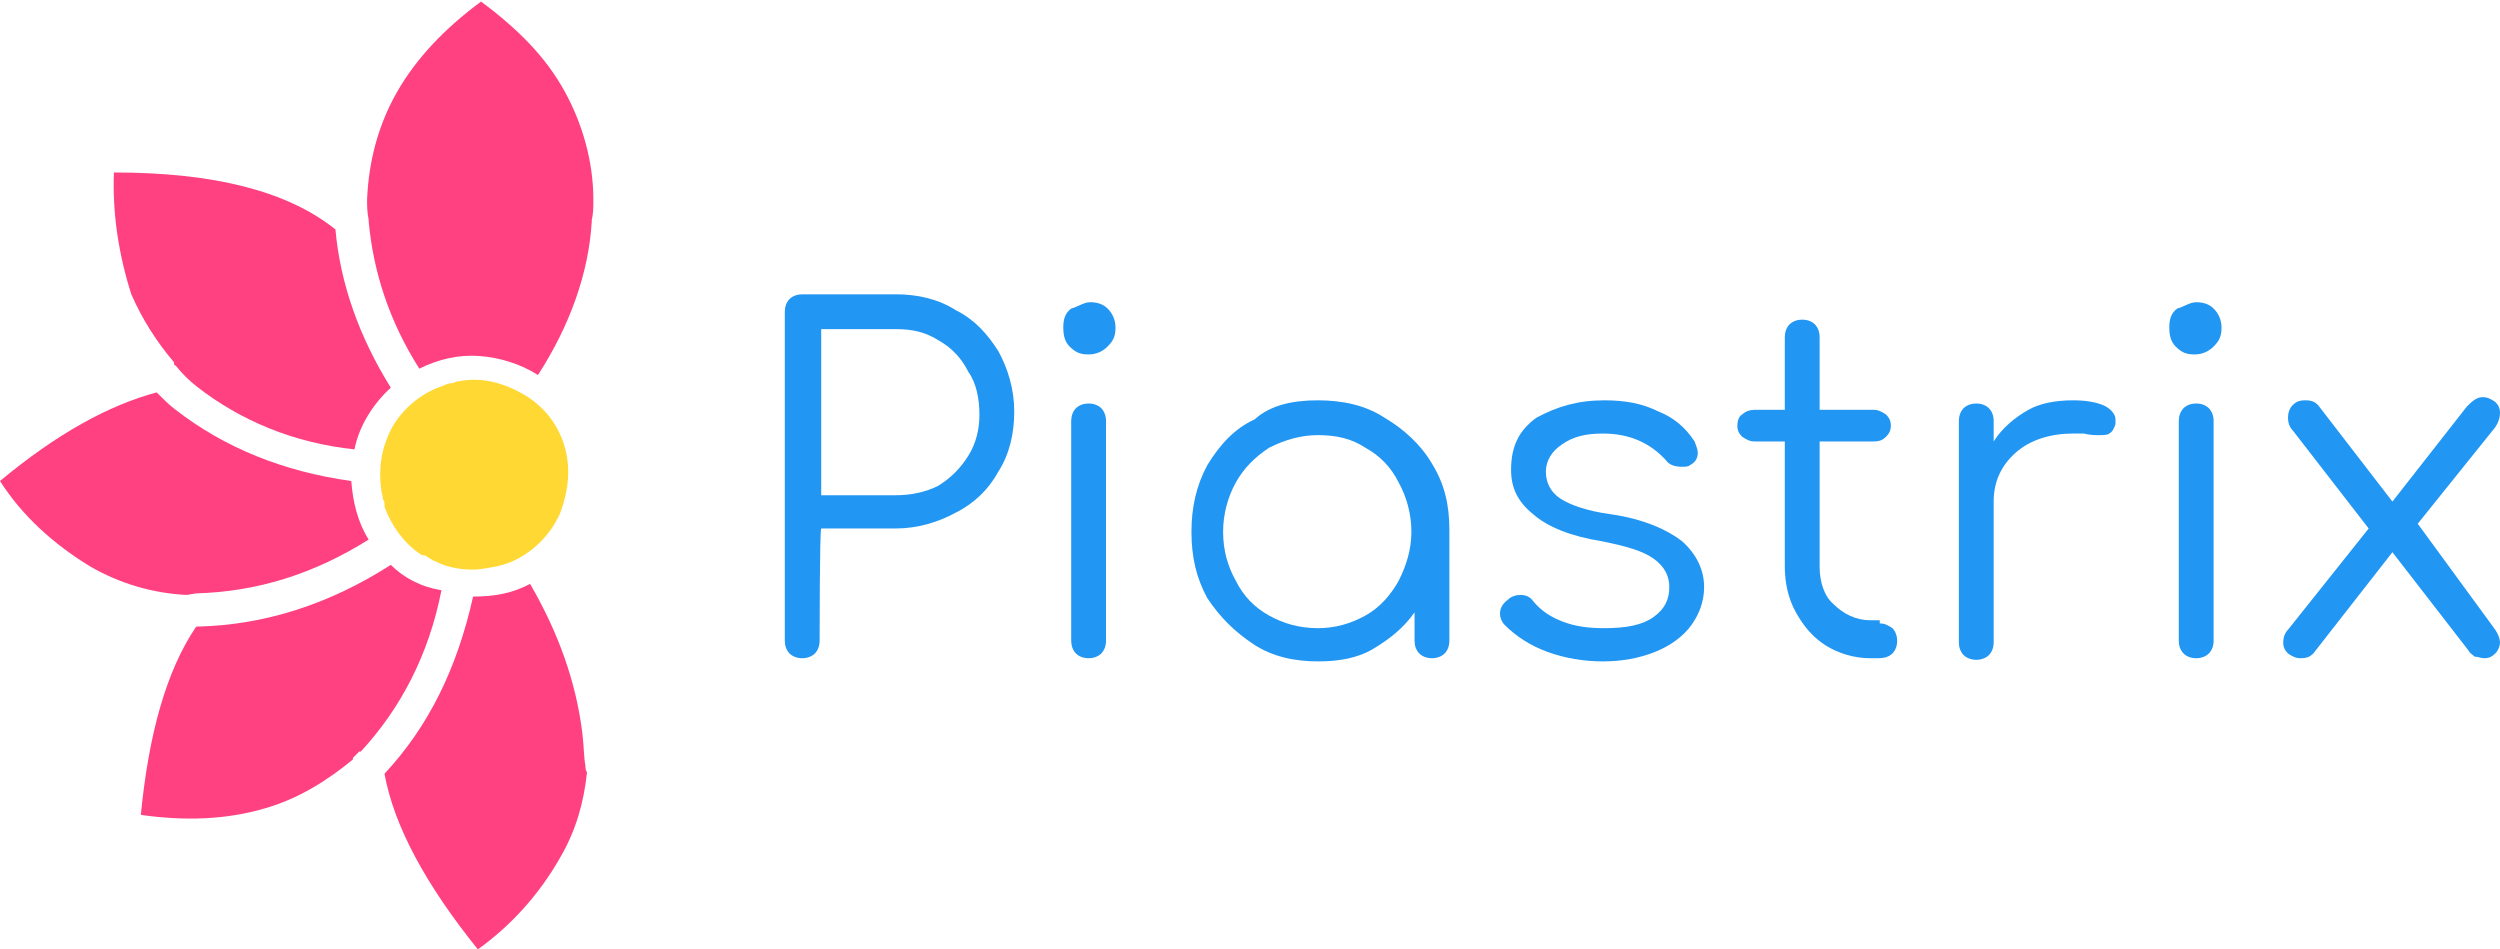
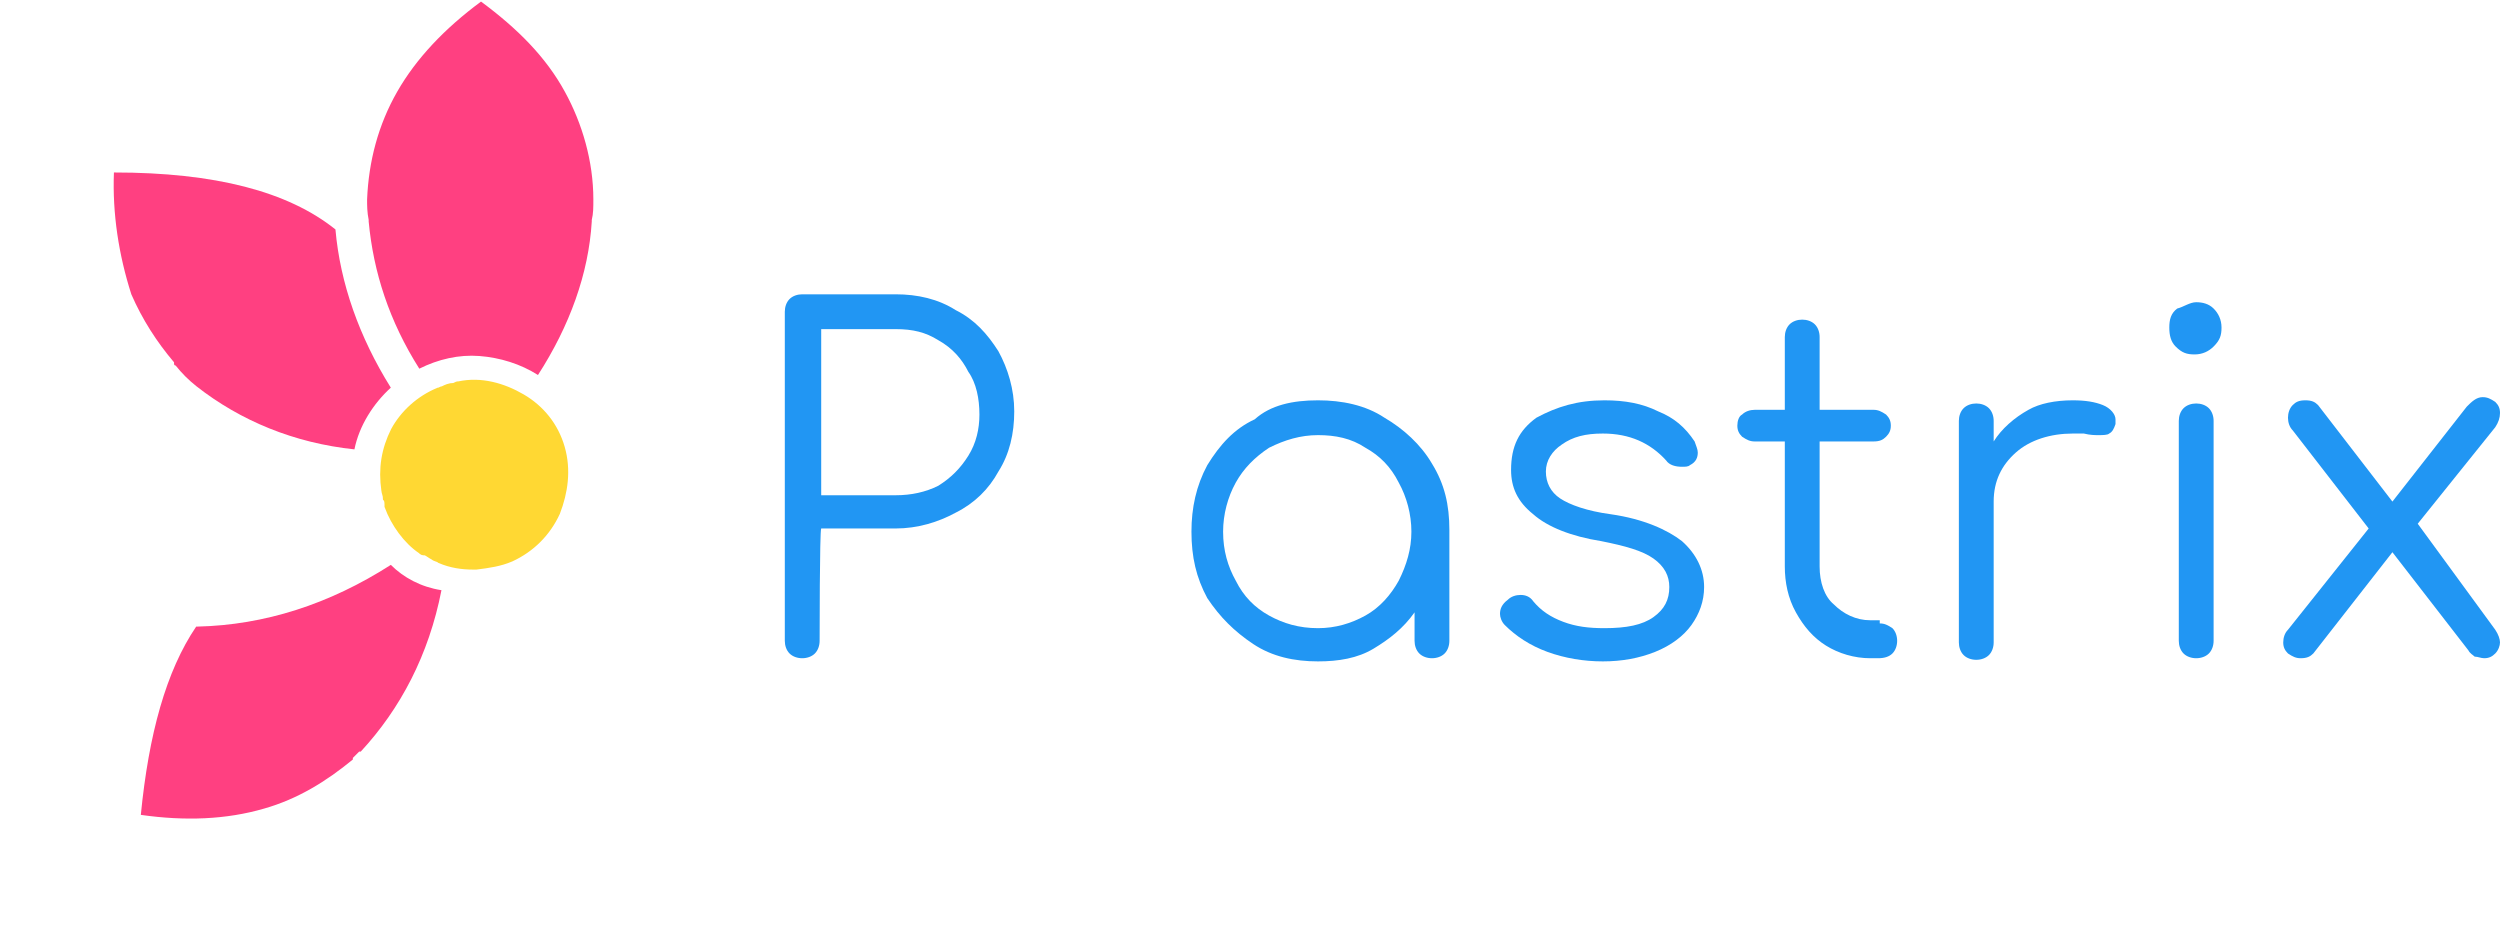
<svg xmlns="http://www.w3.org/2000/svg" version="1.1" id="Layer_1" x="0px" y="0px" viewBox="0 0 158 60" style="enable-background:new 0 0 158 60;" xml:space="preserve">
  <style type="text/css">
	.st0{fill:#2196F3;}
	.st1{fill:#FFD833;stroke:#FFD833;stroke-width:0.396;}
	.st2{fill:#FF4081;}
</style>
  <g>
    <path class="st0" d="M51.8,40.5c0,0.3-0.1,0.6-0.3,0.8c-0.2,0.2-0.5,0.3-0.8,0.3s-0.6-0.1-0.8-0.3c-0.2-0.2-0.3-0.5-0.3-0.8V19.7   c0-0.3,0.1-0.6,0.3-0.8c0.2-0.2,0.5-0.3,0.8-0.3h5.9c1.4,0,2.7,0.3,3.8,1c1.2,0.6,2,1.5,2.7,2.6c0.6,1.1,1,2.4,1,3.8   c0,1.4-0.3,2.7-1,3.8c-0.6,1.1-1.5,2-2.7,2.6c-1.1,0.6-2.4,1-3.8,1h-4.7C51.8,33.5,51.8,40.5,51.8,40.5z M56.6,31.3   c1,0,1.9-0.2,2.7-0.6c0.8-0.5,1.4-1.1,1.9-1.9s0.7-1.7,0.7-2.6c0-1-0.2-2-0.7-2.7c-0.4-0.8-1-1.5-1.9-2c-0.8-0.5-1.6-0.7-2.7-0.7   h-4.7v10.5L56.6,31.3L56.6,31.3z" />
-     <path class="st0" d="M67.7,26.6c0-0.3,0.1-0.6,0.3-0.8c0.2-0.2,0.5-0.3,0.8-0.3s0.6,0.1,0.8,0.3s0.3,0.5,0.3,0.8v13.9   c0,0.3-0.1,0.6-0.3,0.8c-0.2,0.2-0.5,0.3-0.8,0.3s-0.6-0.1-0.8-0.3c-0.2-0.2-0.3-0.5-0.3-0.8V26.6z M68.9,19.1   c0.4,0,0.8,0.1,1.1,0.4c0.3,0.3,0.5,0.7,0.5,1.2c0,0.5-0.1,0.8-0.5,1.2c-0.3,0.3-0.7,0.5-1.2,0.5s-0.8-0.1-1.2-0.5   c-0.3-0.3-0.4-0.7-0.4-1.2c0-0.5,0.1-0.9,0.5-1.2C68.1,19.4,68.5,19.1,68.9,19.1z" />
    <path class="st0" d="M83.3,25.3c1.5,0,3,0.3,4.2,1.1c1.2,0.7,2.3,1.7,3,2.9c0.8,1.3,1.1,2.6,1.1,4.2v7c0,0.3-0.1,0.6-0.3,0.8   c-0.2,0.2-0.5,0.3-0.8,0.3s-0.6-0.1-0.8-0.3c-0.2-0.2-0.3-0.5-0.3-0.8v-1.8c-0.7,1-1.6,1.7-2.6,2.3c-1,0.6-2.2,0.8-3.5,0.8   c-1.5,0-2.9-0.3-4.1-1.1s-2.1-1.7-2.9-2.9c-0.7-1.3-1-2.6-1-4.2c0-1.5,0.3-2.9,1-4.2c0.8-1.3,1.7-2.3,3-2.9   C80.3,25.6,81.7,25.3,83.3,25.3z M83.3,39.7c1.1,0,2.1-0.3,3-0.8s1.6-1.3,2.1-2.2c0.5-1,0.8-2,0.8-3.1c0-1.1-0.3-2.2-0.8-3.1   c-0.5-1-1.2-1.7-2.1-2.2c-0.9-0.6-1.9-0.8-3-0.8s-2.1,0.3-3.1,0.8c-0.9,0.6-1.6,1.3-2.1,2.2c-0.5,0.9-0.8,2-0.8,3.1   c0,1.2,0.3,2.2,0.8,3.1c0.5,1,1.2,1.7,2.1,2.2S82.1,39.7,83.3,39.7z" />
    <path class="st0" d="M101.4,25.3c1.3,0,2.4,0.2,3.4,0.7c1,0.4,1.7,1,2.3,1.9c0.1,0.3,0.2,0.5,0.2,0.7c0,0.3-0.1,0.6-0.5,0.8   c-0.1,0.1-0.3,0.1-0.5,0.1c-0.4,0-0.8-0.1-1-0.4c-1-1.1-2.3-1.7-4-1.7c-1.1,0-1.9,0.2-2.6,0.7c-0.6,0.4-1,1-1,1.7s0.3,1.3,0.9,1.7   c0.6,0.4,1.7,0.8,3.2,1c2.1,0.3,3.6,1,4.5,1.7c0.9,0.8,1.4,1.8,1.4,2.9c0,0.9-0.3,1.7-0.8,2.4c-0.5,0.7-1.3,1.3-2.3,1.7   s-2.1,0.6-3.3,0.6s-2.4-0.2-3.5-0.6c-1.1-0.4-2-1-2.7-1.7c-0.2-0.2-0.3-0.5-0.3-0.7c0-0.3,0.1-0.6,0.5-0.9c0.2-0.2,0.5-0.3,0.8-0.3   s0.6,0.1,0.8,0.4c0.5,0.6,1.1,1,1.9,1.3s1.6,0.4,2.6,0.4c1.4,0,2.4-0.2,3.1-0.7s1-1.1,1-1.9c0-0.7-0.3-1.3-1-1.8   c-0.7-0.5-1.8-0.8-3.3-1.1c-1.9-0.3-3.4-0.9-4.3-1.7c-1-0.8-1.4-1.7-1.4-2.8c0-1.5,0.5-2.5,1.6-3.3C98.4,25.7,99.7,25.3,101.4,25.3   z" />
    <path class="st0" d="M118.8,39.4c0.3,0,0.5,0.1,0.8,0.3c0.2,0.2,0.3,0.5,0.3,0.8c0,0.3-0.1,0.6-0.3,0.8c-0.2,0.2-0.5,0.3-0.9,0.3   h-0.5c-1,0-2-0.3-2.8-0.8c-0.8-0.5-1.4-1.2-1.9-2.1c-0.5-0.9-0.7-1.9-0.7-2.9v-7.9h-1.9c-0.3,0-0.5-0.1-0.8-0.3   c-0.2-0.2-0.3-0.4-0.3-0.7s0.1-0.6,0.3-0.7c0.2-0.2,0.5-0.3,0.8-0.3h1.9v-4.6c0-0.3,0.1-0.6,0.3-0.8c0.2-0.2,0.5-0.3,0.8-0.3   s0.6,0.1,0.8,0.3c0.2,0.2,0.3,0.5,0.3,0.8v4.6h3.4c0.3,0,0.5,0.1,0.8,0.3c0.2,0.2,0.3,0.4,0.3,0.7c0,0.3-0.1,0.5-0.3,0.7   c-0.2,0.2-0.4,0.3-0.8,0.3H115v7.9c0,1,0.3,1.9,0.9,2.4c0.6,0.6,1.4,1,2.3,1h0.6V39.4z" />
    <path class="st0" d="M131,25.3c0.8,0,1.4,0.1,1.9,0.3s0.8,0.6,0.8,0.9c0,0.1,0,0.2,0,0.3c-0.1,0.3-0.2,0.5-0.4,0.6   c-0.1,0.1-0.4,0.1-0.7,0.1c-0.2,0-0.5,0-0.9-0.1c-0.1,0-0.4,0-0.7,0c-1.4,0-2.7,0.4-3.6,1.2c-0.9,0.8-1.4,1.8-1.4,3.1v8.9   c0,0.3-0.1,0.6-0.3,0.8c-0.2,0.2-0.5,0.3-0.8,0.3s-0.6-0.1-0.8-0.3c-0.2-0.2-0.3-0.5-0.3-0.8v-14c0-0.3,0.1-0.6,0.3-0.8   c0.2-0.2,0.5-0.3,0.8-0.3s0.6,0.1,0.8,0.3c0.2,0.2,0.3,0.5,0.3,0.8v1.3c0.5-0.8,1.3-1.5,2.2-2C128.9,25.5,129.9,25.3,131,25.3z" />
    <path class="st0" d="M137.7,26.6c0-0.3,0.1-0.6,0.3-0.8c0.2-0.2,0.5-0.3,0.8-0.3s0.6,0.1,0.8,0.3s0.3,0.5,0.3,0.8v13.9   c0,0.3-0.1,0.6-0.3,0.8c-0.2,0.2-0.5,0.3-0.8,0.3s-0.6-0.1-0.8-0.3c-0.2-0.2-0.3-0.5-0.3-0.8V26.6z M138.8,19.1   c0.4,0,0.8,0.1,1.1,0.4c0.3,0.3,0.5,0.7,0.5,1.2c0,0.5-0.1,0.8-0.5,1.2c-0.3,0.3-0.7,0.5-1.2,0.5s-0.8-0.1-1.2-0.5   c-0.3-0.3-0.4-0.7-0.4-1.2c0-0.5,0.1-0.9,0.5-1.2C138,19.4,138.4,19.1,138.8,19.1z" />
    <path class="st0" d="M157.7,39.8c0.2,0.3,0.3,0.6,0.3,0.8c0,0.2-0.1,0.5-0.3,0.7c-0.2,0.2-0.4,0.3-0.7,0.3c-0.2,0-0.4-0.1-0.6-0.1   c-0.1-0.1-0.3-0.2-0.4-0.4l-4.8-6.2l-5,6.4c-0.2,0.2-0.4,0.3-0.8,0.3c-0.3,0-0.5-0.1-0.8-0.3c-0.2-0.2-0.3-0.4-0.3-0.7   s0.1-0.6,0.3-0.8l5.1-6.4l-4.8-6.2c-0.2-0.2-0.3-0.5-0.3-0.8c0-0.3,0.1-0.6,0.3-0.8c0.2-0.2,0.4-0.3,0.8-0.3s0.6,0.1,0.8,0.3   l4.7,6.1l4.7-6c0.3-0.3,0.6-0.6,1-0.6c0.3,0,0.5,0.1,0.8,0.3c0.2,0.2,0.3,0.4,0.3,0.7c0,0.3-0.1,0.6-0.3,0.9l-4.9,6.1L157.7,39.8z" />
    <path class="st1" d="M28,24.6c-0.1,0-0.2,0.1-0.3,0.1c-1.2,0.5-2.2,1.4-2.8,2.5c-0.6,1.2-0.8,2.4-0.6,3.8c0,0.1,0.1,0.3,0.1,0.5   c0.1,0.1,0.1,0.3,0.1,0.5c0.4,1.1,1.2,2.2,2.1,2.8c0.1,0.1,0.1,0.1,0.3,0.1c0.2,0.1,0.3,0.2,0.5,0.3c0.1,0.1,0.3,0.1,0.4,0.2   c0.7,0.3,1.4,0.4,2.1,0.4c0.1,0,0.1,0,0.2,0l0,0c0.8-0.1,1.5-0.2,2.2-0.5c1.3-0.6,2.3-1.6,2.9-2.9c0.5-1.3,0.7-2.7,0.3-4.1   c-0.4-1.4-1.3-2.5-2.5-3.2c-1.2-0.7-2.6-1.1-4-0.8c-0.1,0-0.1,0-0.3,0.1C28.4,24.4,28.2,24.5,28,24.6z" />
    <g>
      <g>
        <path class="st2" d="M8.3,18.6c0.7,1.6,1.6,3,2.7,4.3V23c0,0,0,0.1,0.1,0.1c0.4,0.5,0.8,0.9,1.3,1.3c2.8,2.2,6.2,3.6,10,4     c0.3-1.5,1.2-2.9,2.3-3.9c-2-3.2-3.2-6.6-3.5-10c-3-2.4-7.6-3.6-14-3.6C7.1,13.5,7.5,16.1,8.3,18.6L8.3,18.6z" />
        <path class="st2" d="M24.7,35.7c-3.9,2.5-8,3.8-12.2,3.9h-0.1c-1.9,2.8-3,6.8-3.5,11.9c2.8,0.4,5.4,0.3,7.8-0.4     c2.1-0.6,3.9-1.7,5.6-3.1v-0.1l0.4-0.4h0.1c2.5-2.7,4.3-6.1,5.1-10.2C26.6,37.1,25.5,36.5,24.7,35.7z" />
-         <path class="st2" d="M12.4,37.5c3.8-0.1,7.4-1.2,10.9-3.4c-0.7-1.1-1-2.4-1.1-3.7c-4.3-0.6-8-2.1-11.1-4.5     c-0.4-0.3-0.8-0.7-1.2-1.1c-3,0.8-6.3,2.6-9.9,5.6c1.4,2.2,3.4,4,5.7,5.4c1.9,1.1,4,1.7,6.1,1.8L12.4,37.5L12.4,37.5z" />
        <path class="st2" d="M35.7,5.8c-1.2-2.2-3-4-5.3-5.7l0,0c-2.3,1.7-4.1,3.6-5.3,5.7c-1.2,2.1-1.8,4.4-1.9,6.8c0,0.4,0,0.8,0.1,1.3     V14c0.3,3.2,1.3,6.3,3.2,9.3c1.2-0.6,2.5-0.9,3.8-0.8c1.3,0.1,2.6,0.5,3.7,1.2l0,0c2-3.1,3.2-6.4,3.4-9.7v-0.1     c0.1-0.4,0.1-0.8,0.1-1.3C37.5,10.2,36.8,7.8,35.7,5.8z" />
-         <path class="st2" d="M36.8,46.3L36.8,46.3c-0.4-3.2-1.5-6.3-3.3-9.4c-1.1,0.6-2.3,0.8-3.5,0.8c-0.1,0-0.1,0-0.1,0     c-1,4.5-2.8,8.2-5.6,11.2l0,0l0,0l0,0l0,0l0,0l0,0l0,0l0,0c0.6,3.3,2.6,7,5.9,11.1c2.1-1.5,3.9-3.5,5.2-5.8     c1-1.7,1.5-3.5,1.7-5.4C37,48.7,37,48.5,37,48.4C36.9,47.9,36.9,47.1,36.8,46.3z" />
      </g>
    </g>
  </g>
</svg>